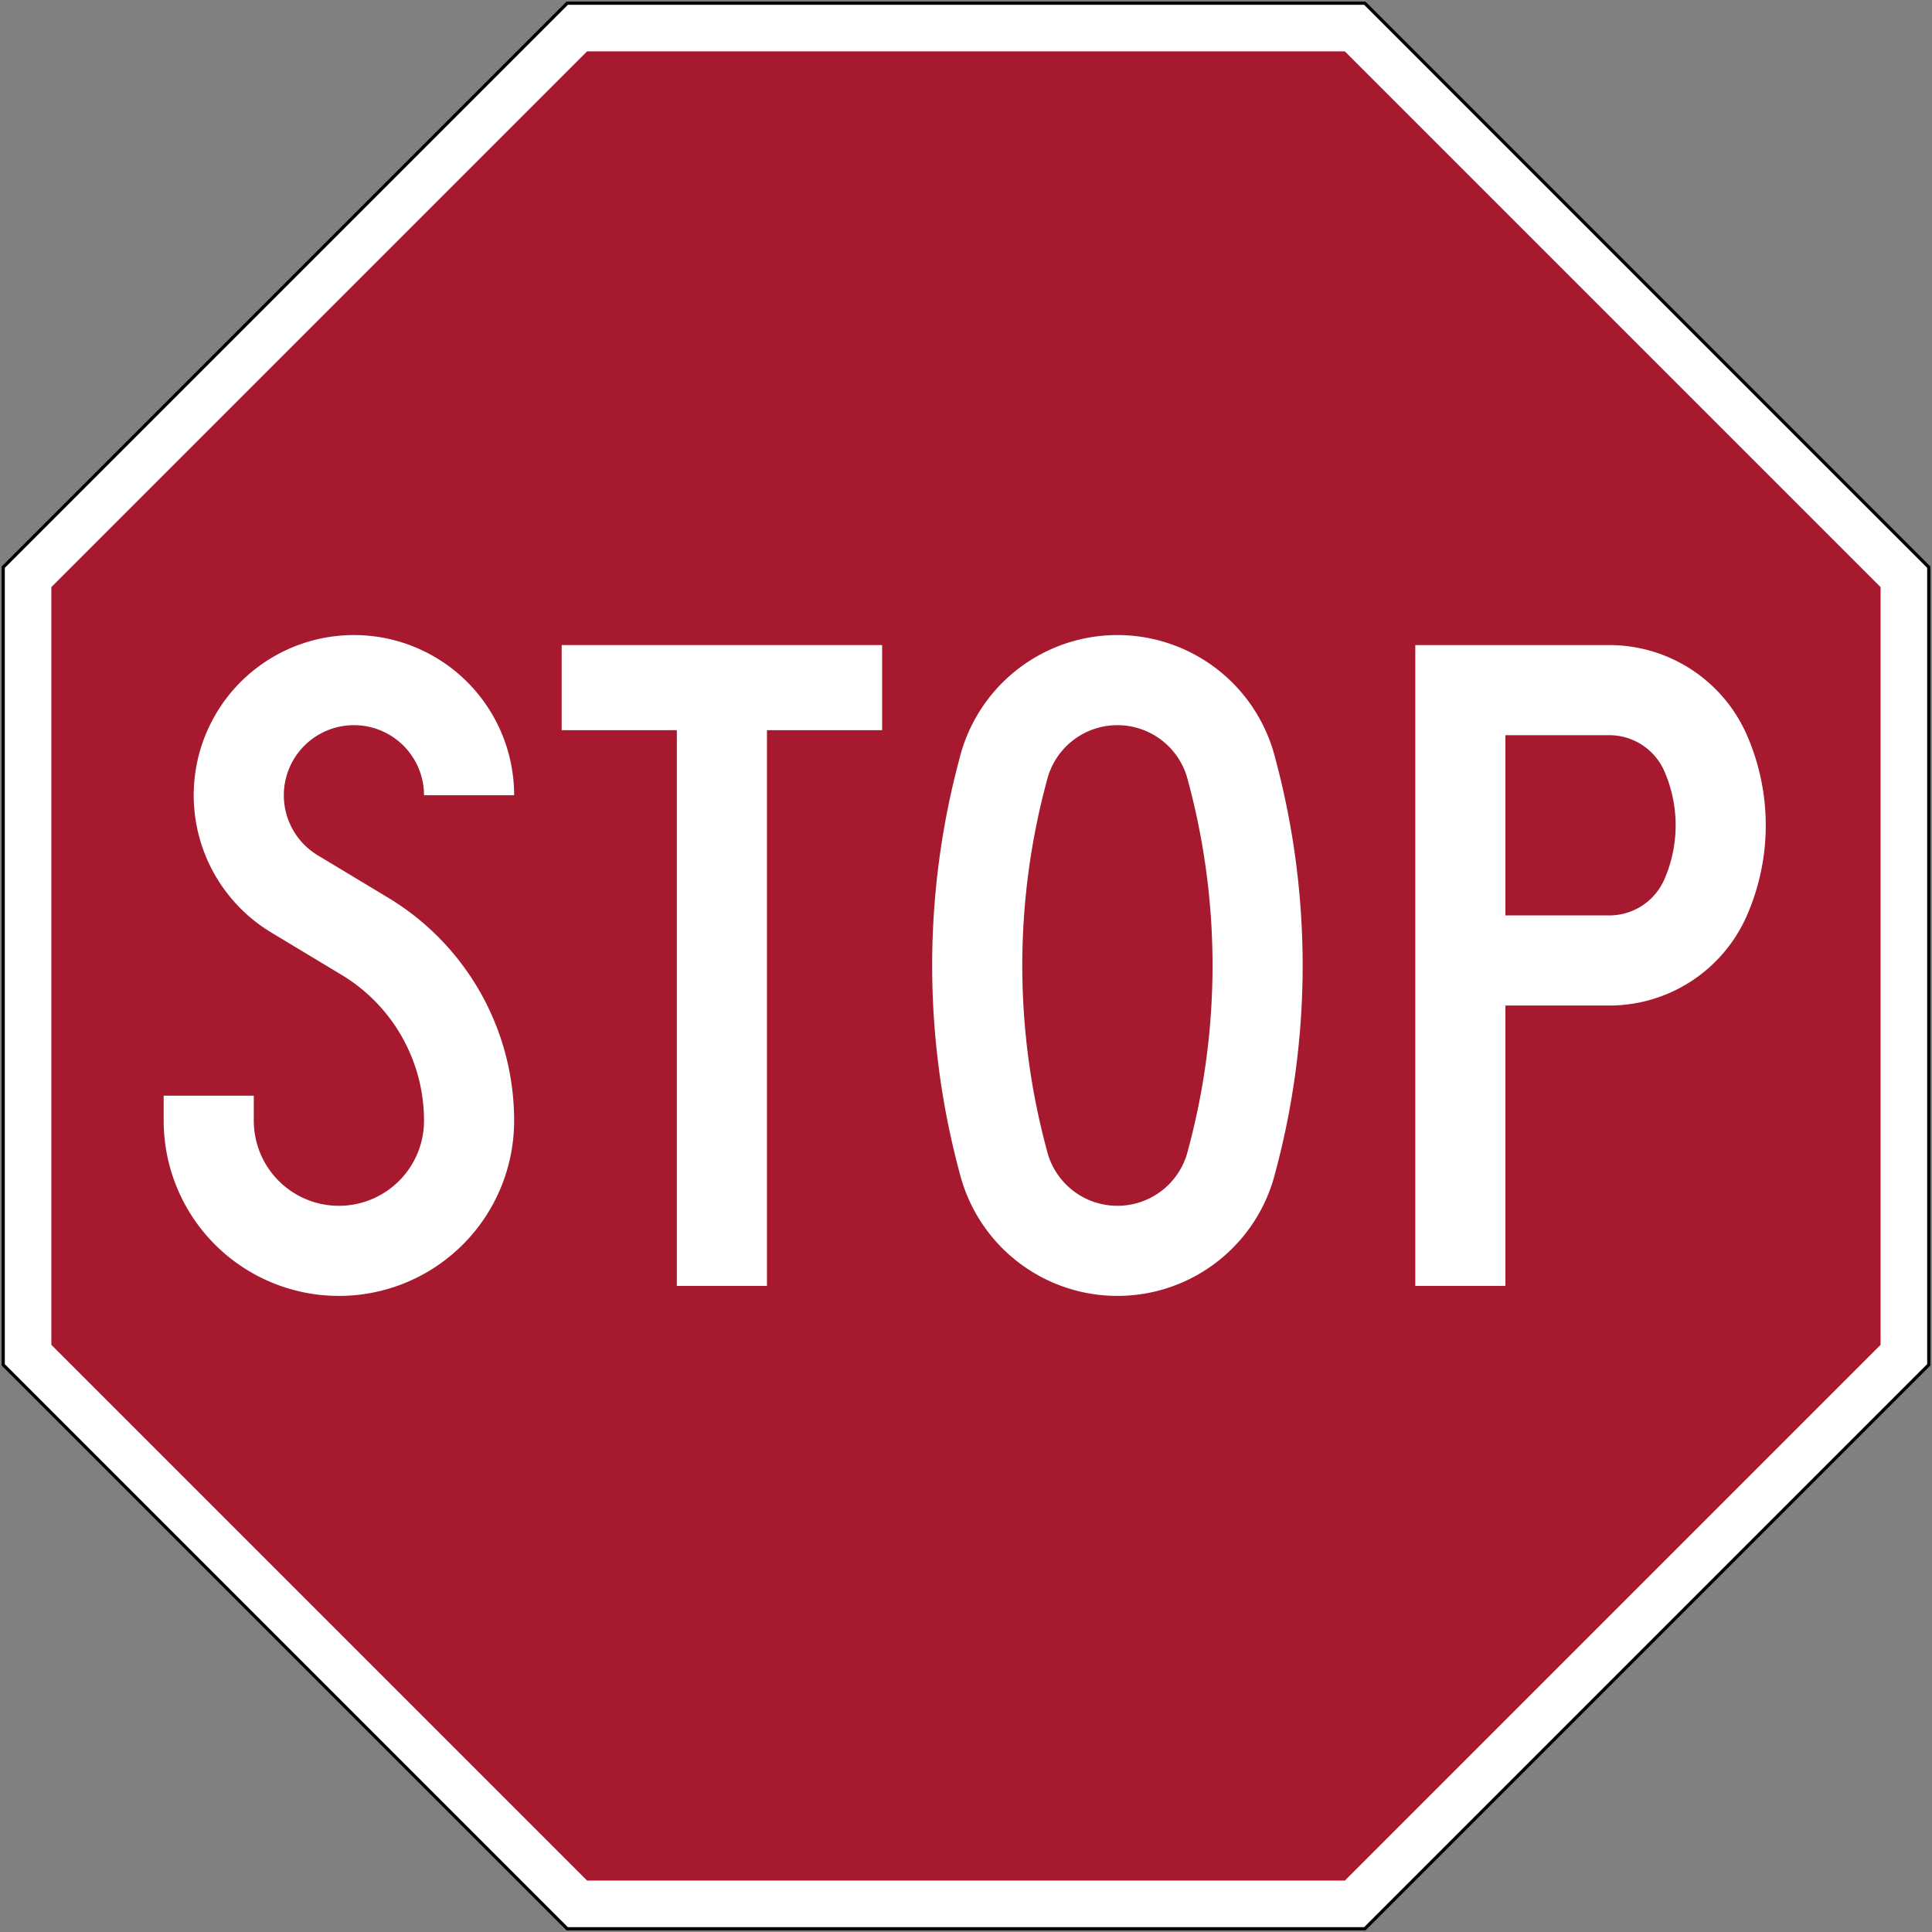
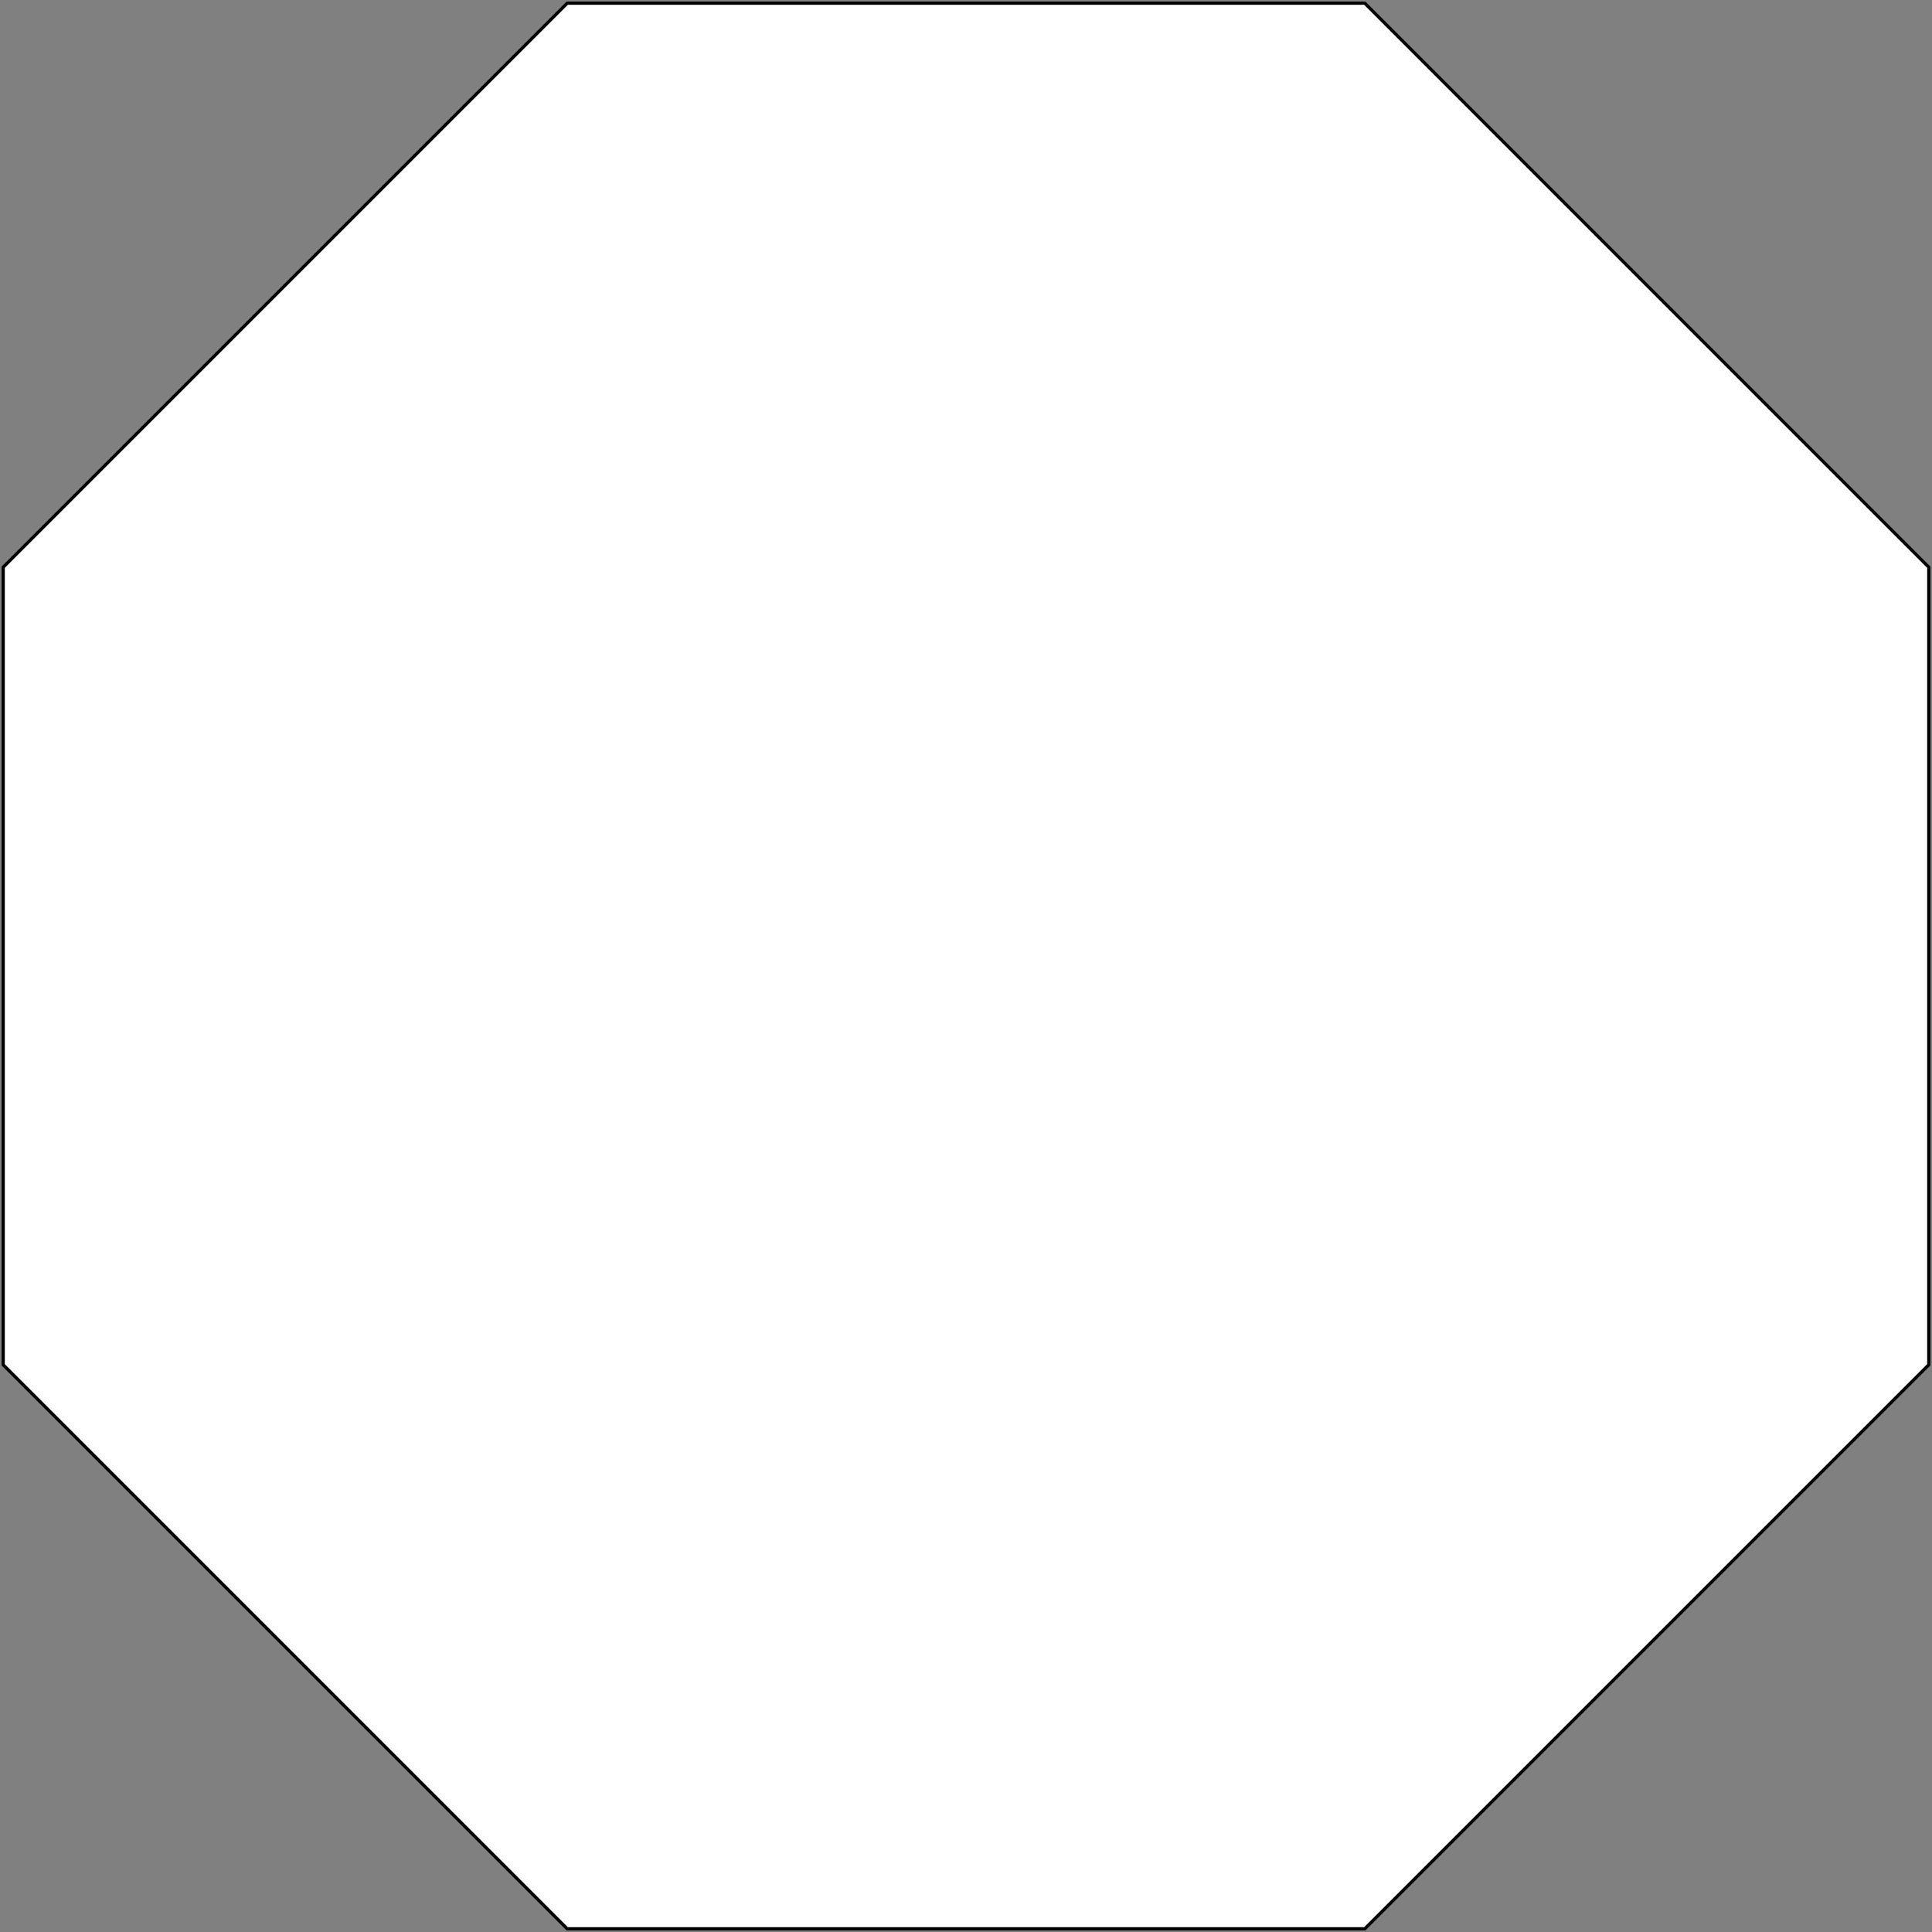
<svg xmlns="http://www.w3.org/2000/svg" version="1.1" viewBox="-15.05 -15.05 30.1 30.1">
  <rect x="-15.05" y="-15.05" width="30.1" height="30.1" fill="#808080" stroke="none" />
  <path d="m-6.213-15-8.787 8.787v12.426l8.787 8.787h12.426l8.787-8.787v-12.426l-8.787-8.787z" fill="#fff" stroke="#000" stroke-width="0.05" />
-   <path d="m-14.25-5.903 8.347-8.347h11.805l8.347 8.347v11.805l-8.347 8.347h-11.805l-8.347-8.347z" fill="#a6192e" />
  <g transform="matrix(.039 0 0 .039 -12.5 -5)">
    <path d="M159 0V34H205V256H241V34H287V0" fill="#fff" />
-     <path d="M518 256V18H577.495A42 42 0 0 1 615.892 42.98 72 72 0 0 1 622 72 72 72 0 0 1 615.892 101.022 42 42 0 0 1 577.495 126H518M335.365 49.755A47 47 0 0 1 426.635 49.755 300.625 300.625 0 0 1 437 128 300.625 300.625 0 0 1 426.635 206.245 47 47 0 0 1 335.365 206.245 300.625 300.625 0 0 1 325 128 300.625 300.625 0 0 1 335.365 49.755ZM122 60A46 46 0 0 0 30 60 46 46 0 0 0 52.182 99.354L81.166 116.815A86 86 0 0 1 122 190 52 52 0 0 1 18 190V180" fill="none" stroke="#fff" stroke-width="36" />
+     <path d="M518 256V18H577.495A42 42 0 0 1 615.892 42.98 72 72 0 0 1 622 72 72 72 0 0 1 615.892 101.022 42 42 0 0 1 577.495 126H518M335.365 49.755A47 47 0 0 1 426.635 49.755 300.625 300.625 0 0 1 437 128 300.625 300.625 0 0 1 426.635 206.245 47 47 0 0 1 335.365 206.245 300.625 300.625 0 0 1 325 128 300.625 300.625 0 0 1 335.365 49.755ZM122 60L81.166 116.815A86 86 0 0 1 122 190 52 52 0 0 1 18 190V180" fill="none" stroke="#fff" stroke-width="36" />
  </g>
</svg>